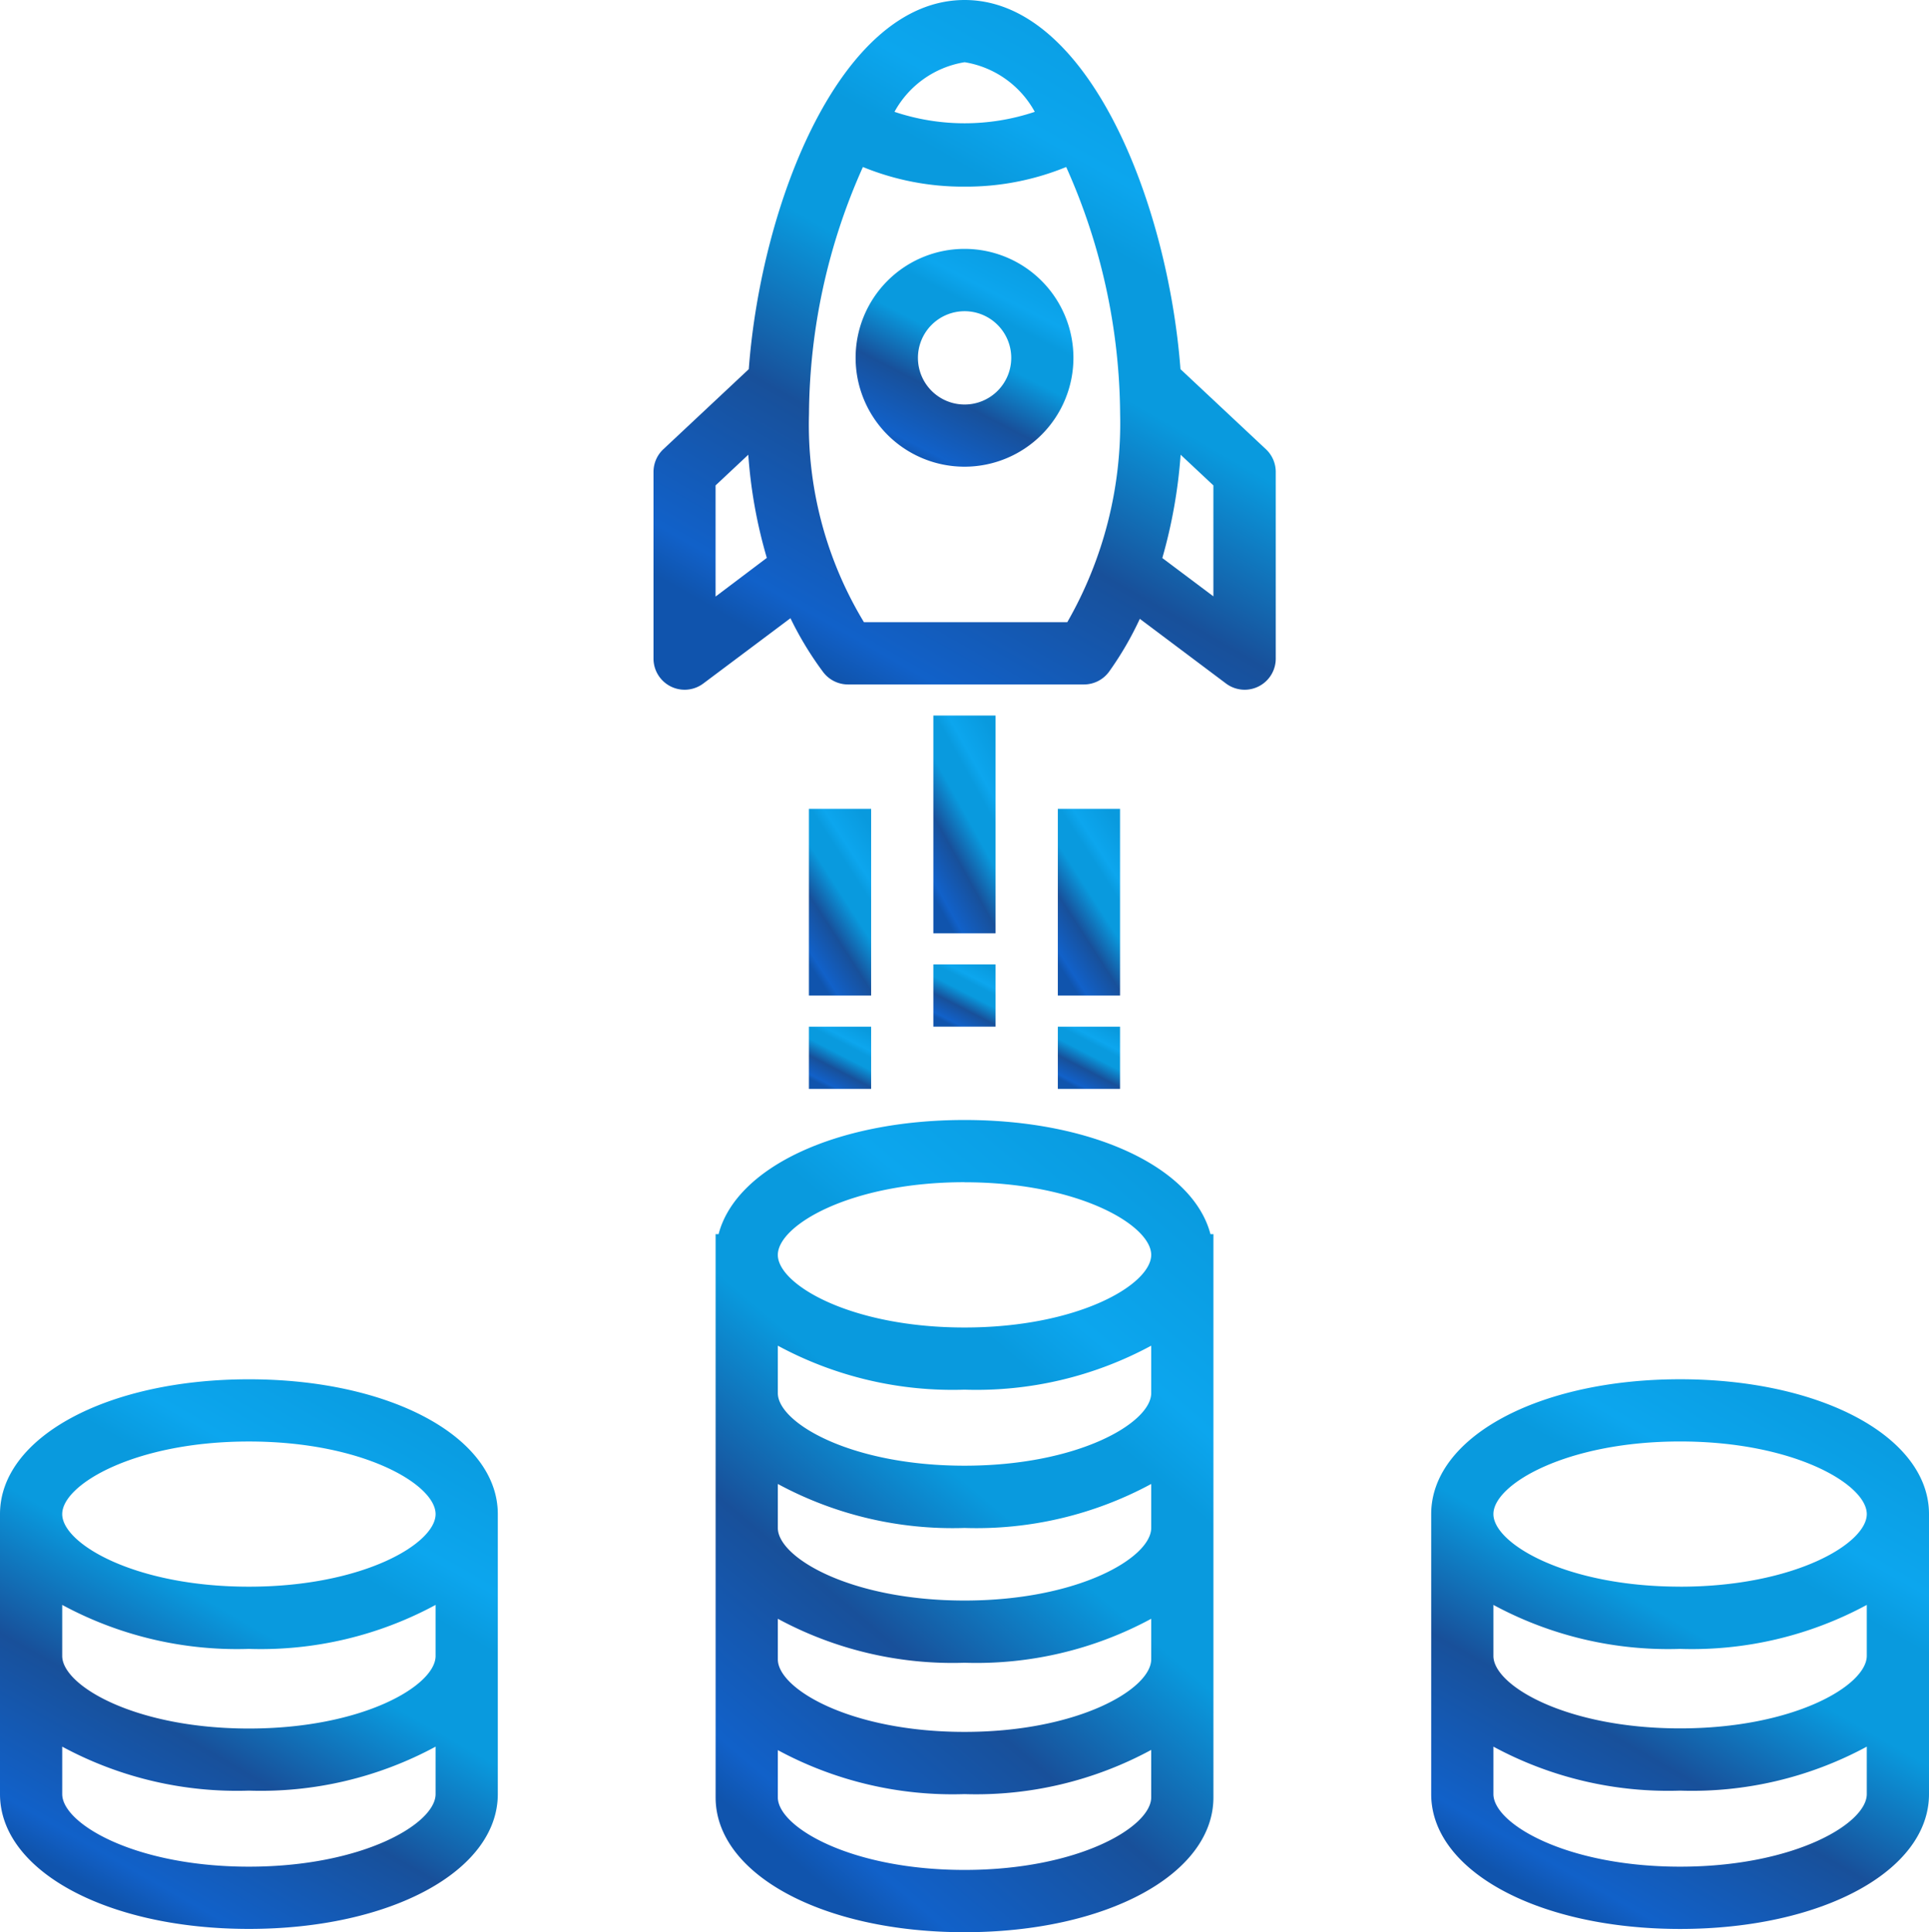
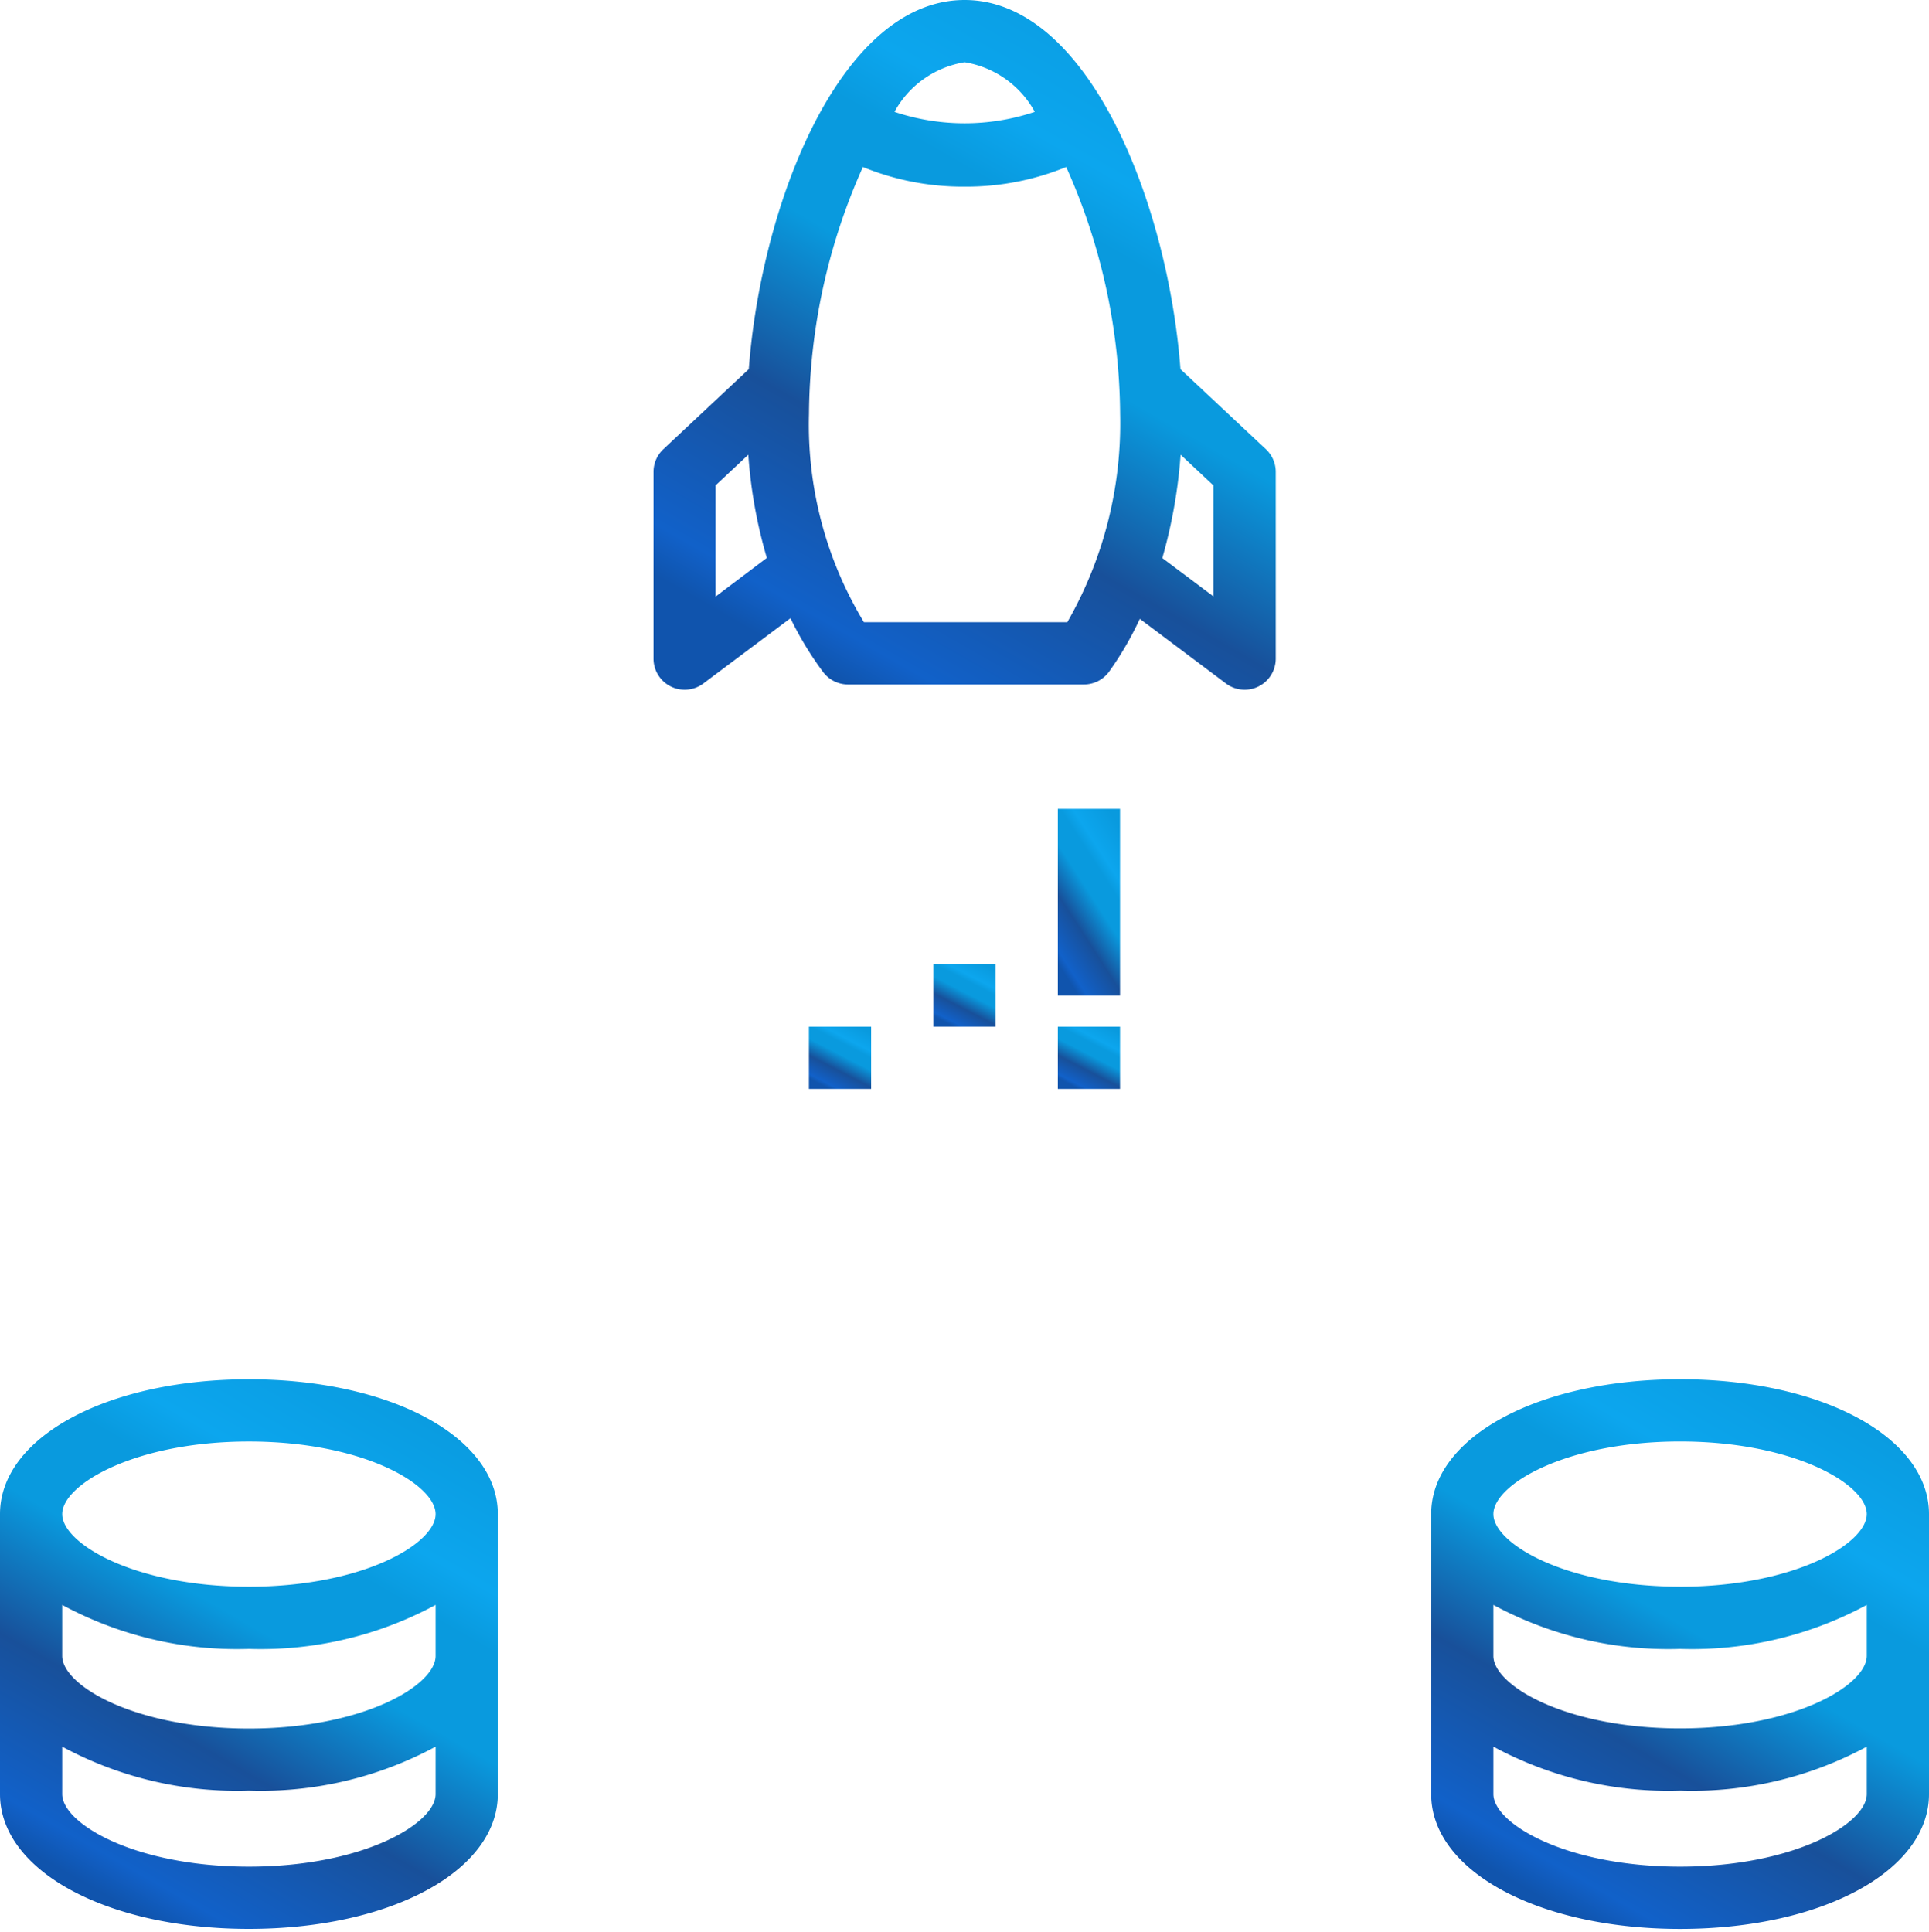
<svg xmlns="http://www.w3.org/2000/svg" width="52.057" height="52.15" viewBox="0 0 52.057 52.15">
  <defs>
    <linearGradient id="linear-gradient" x1="0.178" y1="0.922" x2="0.684" y2="-0.063" gradientUnits="objectBoundingBox">
      <stop offset="0" stop-color="#1054ad" />
      <stop offset="0.06" stop-color="#1161c9" />
      <stop offset="0.296" stop-color="#18509a" />
      <stop offset="0.516" stop-color="#099ade" />
      <stop offset="0.678" stop-color="#099ade" />
      <stop offset="0.765" stop-color="#0ca6ee" />
      <stop offset="1" stop-color="#099ade" />
    </linearGradient>
  </defs>
  <g id="Competitive-Advantage" transform="translate(-4274 -3045)">
-     <path id="Path_613" data-name="Path 613" d="M31.439,9a2.939,2.939,0,1,0,2.939,2.939A2.939,2.939,0,0,0,31.439,9Zm0,4.2A1.259,1.259,0,1,1,32.7,11.939,1.259,1.259,0,0,1,31.439,13.2Z" transform="translate(4268.59 3042.717)" fill="url(#linear-gradient)" />
    <path id="Path_614" data-name="Path 614" d="M30.4,1c-3.336,0-5.487,5.459-5.825,9.963l-2.306,2.161a.839.839,0,0,0-.265.613v5.038a.84.84,0,0,0,1.343.672L25.7,17.684a8.995,8.995,0,0,0,.88,1.451.84.84,0,0,0,.672.337h6.368a.839.839,0,0,0,.681-.349,8.868,8.868,0,0,0,.827-1.422l2.325,1.745a.839.839,0,0,0,1.343-.672V13.737a.839.839,0,0,0-.265-.613l-2.306-2.161C35.883,6.459,33.732,1,30.4,1ZM23.679,17.1v-3l.883-.828a13.093,13.093,0,0,0,.5,2.784ZM30.4,2.679a2.638,2.638,0,0,1,1.893,1.339,5.954,5.954,0,0,1-3.786,0A2.638,2.638,0,0,1,30.4,2.679Zm2.773,15.113H27.683A10.285,10.285,0,0,1,26.2,12.173a16.531,16.531,0,0,1,1.455-6.666,7.133,7.133,0,0,0,2.743.53,7.134,7.134,0,0,0,2.743-.53,16.531,16.531,0,0,1,1.455,6.666,10.783,10.783,0,0,1-1.426,5.619ZM37.113,14.1v2.994l-1.378-1.034a13.69,13.69,0,0,0,.494-2.788Z" transform="translate(4269.632 3044)" fill="url(#linear-gradient)" />
-     <rect id="Rectangle_87" data-name="Rectangle 87" width="1.679" height="5.877" transform="translate(4299.188 3064.311)" fill="url(#linear-gradient)" />
    <rect id="Rectangle_88" data-name="Rectangle 88" width="1.679" height="5.038" transform="translate(4302.547 3066.83)" fill="url(#linear-gradient)" />
-     <rect id="Rectangle_89" data-name="Rectangle 89" width="1.679" height="5.038" transform="translate(4295.83 3066.83)" fill="url(#linear-gradient)" />
    <path id="Path_615" data-name="Path 615" d="M7.717,60.167c3.829,0,6.717-1.564,6.717-3.639V48.972c0-2.074-2.888-3.638-6.717-3.638S1,46.9,1,48.972v7.557C1,58.6,3.888,60.167,7.717,60.167Zm0-13.154c3.075,0,5.038,1.16,5.038,1.959s-1.963,1.959-5.038,1.959-5.038-1.16-5.038-1.959S4.642,47.013,7.717,47.013Zm-5.038,4.41A9.918,9.918,0,0,0,7.717,52.61a9.918,9.918,0,0,0,5.038-1.187V52.8c0,.8-1.963,1.959-5.038,1.959S2.679,53.6,2.679,52.8Zm0,3.825a9.918,9.918,0,0,0,5.038,1.187,9.918,9.918,0,0,0,5.038-1.187v1.28c0,.8-1.963,1.959-5.038,1.959s-5.038-1.16-5.038-1.959Z" transform="translate(4273 3036.89)" fill="url(#linear-gradient)" />
    <path id="Path_616" data-name="Path 616" d="M53.717,45.333C49.888,45.333,47,46.9,47,48.972v7.557c0,2.074,2.888,3.639,6.717,3.639s6.717-1.564,6.717-3.639V48.972C60.434,46.9,57.546,45.333,53.717,45.333Zm5.038,11.195c0,.8-1.963,1.959-5.038,1.959s-5.038-1.16-5.038-1.959v-1.28a9.918,9.918,0,0,0,5.038,1.187,9.918,9.918,0,0,0,5.038-1.187Zm0-3.732c0,.8-1.963,1.959-5.038,1.959S48.679,53.6,48.679,52.8V51.423a9.918,9.918,0,0,0,5.038,1.187,9.918,9.918,0,0,0,5.038-1.187Zm-5.038-1.866c-3.075,0-5.038-1.16-5.038-1.959s1.963-1.959,5.038-1.959,5.038,1.16,5.038,1.959S56.792,50.931,53.717,50.931Z" transform="translate(4265.623 3036.89)" fill="url(#linear-gradient)" />
-     <path id="Path_617" data-name="Path 617" d="M24.08,40.081H24v15.2c0,2.074,2.888,3.639,6.717,3.639s6.717-1.564,6.717-3.639v-15.2h-.08C36.887,38.291,34.194,37,30.717,37S24.547,38.291,24.08,40.081Zm6.637-1.4c3.075,0,5.038,1.16,5.038,1.959S33.792,42.6,30.717,42.6s-5.038-1.16-5.038-1.959S27.642,38.679,30.717,38.679Zm-5.038,4.41a9.918,9.918,0,0,0,5.038,1.187,9.918,9.918,0,0,0,5.038-1.187v1.28c0,.8-1.963,1.959-5.038,1.959s-5.038-1.16-5.038-1.959Zm0,3.732a9.918,9.918,0,0,0,5.038,1.187,9.918,9.918,0,0,0,5.038-1.187v1.187c0,.8-1.963,1.959-5.038,1.959s-5.038-1.16-5.038-1.959Zm0,3.638a9.918,9.918,0,0,0,5.038,1.187,9.918,9.918,0,0,0,5.038-1.187v1.094c0,.8-1.963,1.959-5.038,1.959s-5.038-1.16-5.038-1.959Zm0,3.545a9.918,9.918,0,0,0,5.038,1.187A9.918,9.918,0,0,0,35.755,54v1.28c0,.8-1.963,1.959-5.038,1.959s-5.038-1.16-5.038-1.959Z" transform="translate(4269.312 3038.226)" fill="url(#linear-gradient)" />
    <rect id="Rectangle_90" data-name="Rectangle 90" width="1.679" height="1.679" transform="translate(4299.188 3071.028)" fill="url(#linear-gradient)" />
    <rect id="Rectangle_91" data-name="Rectangle 91" width="1.679" height="1.679" transform="translate(4302.547 3072.708)" fill="url(#linear-gradient)" />
    <rect id="Rectangle_92" data-name="Rectangle 92" width="1.679" height="1.679" transform="translate(4295.83 3072.708)" fill="url(#linear-gradient)" />
  </g>
</svg>